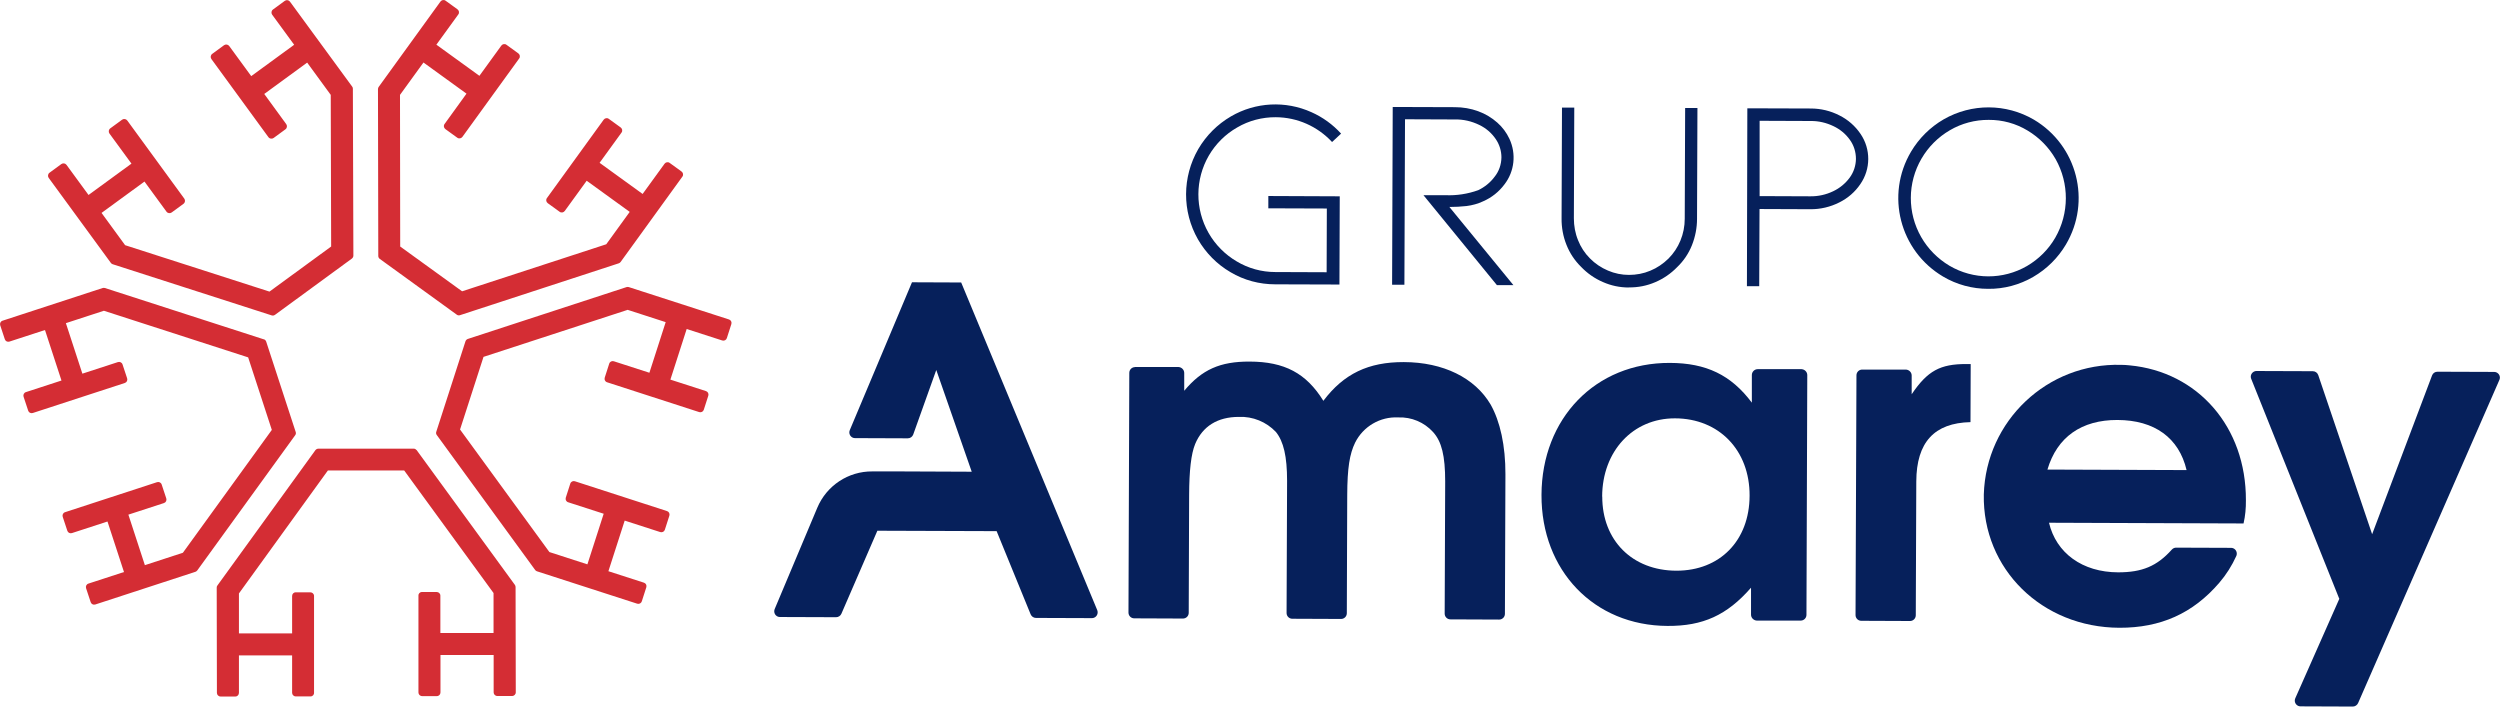
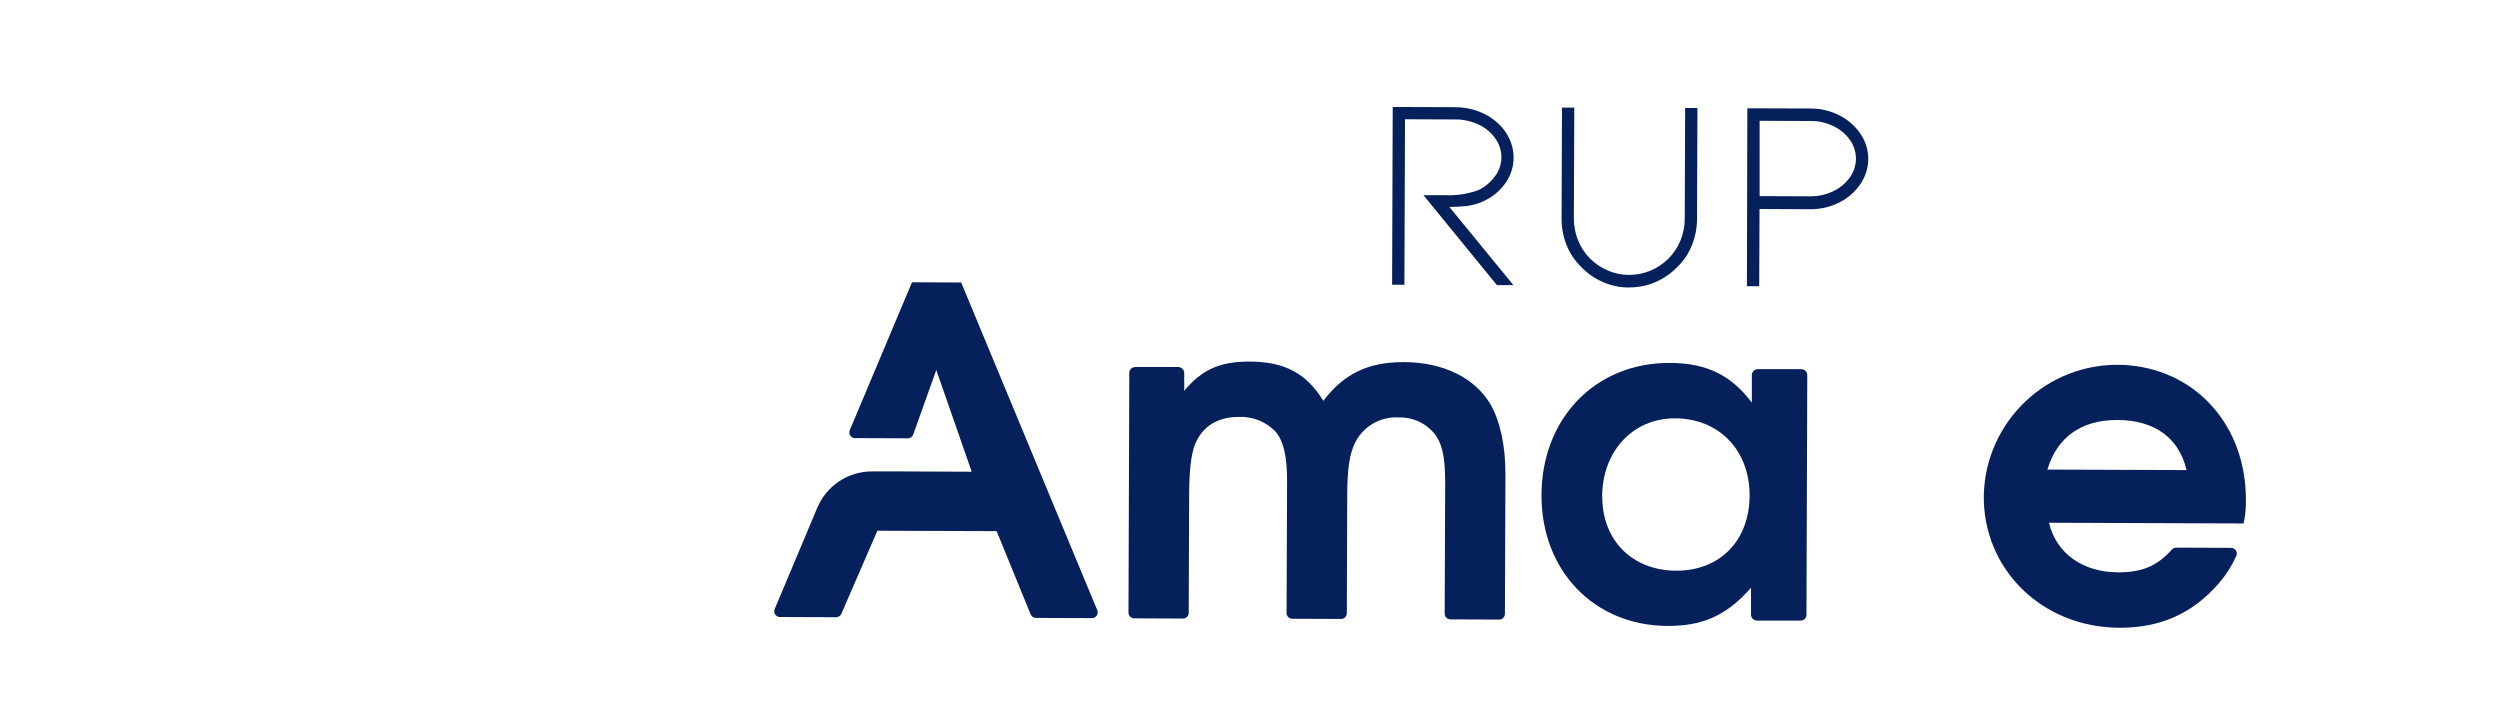
<svg xmlns="http://www.w3.org/2000/svg" id="Capa_2" data-name="Capa 2" viewBox="0 0 244 68.96">
  <defs>
    <style>
      .cls-1 {
        fill: #06205b;
      }

      .cls-1, .cls-2 {
        stroke-width: 0px;
      }

      .cls-2 {
        fill: #d42d34;
      }
    </style>
  </defs>
  <g id="Capa_1-2" data-name="Capa 1">
    <g id="logo-amarey">
-       <path class="cls-2" d="m40.65,43.91l9.6,13.17c.04.06.07.13.07.21l.02,10.28c0,.2-.16.36-.36.36h-1.44c-.2,0-.36-.16-.36-.35,0,0,0,0,0,0v-3.65s-5.19,0-5.19,0v3.65c0,.2-.15.36-.35.36h-1.44c-.2,0-.36-.16-.36-.35,0,0,0,0,0,0v-9.45c-.01-.2.14-.36.34-.36h1.44c.2,0,.36.16.36.35,0,0,0,0,0,0v3.65s5.19,0,5.19,0v-3.9s-8.72-11.96-8.72-11.96h-7.45s-8.68,12-8.68,12v3.9s5.19,0,5.19,0v-3.65c0-.2.15-.36.35-.36h1.43c.2,0,.36.16.36.35,0,0,0,0,0,0v9.45c.01.2-.14.36-.34.36h-1.44c-.2,0-.36-.16-.36-.35,0,0,0,0,0,0v-3.65s-5.19,0-5.19,0v3.65c0,.2-.15.36-.35.36h-1.44c-.2,0-.36-.16-.36-.35,0,0,0,0,0,0l-.02-10.28c0-.08.02-.15.07-.21l9.56-13.2c.07-.09.18-.15.29-.15h9.28c.11-.01.22.04.29.13h0Zm-14.9-10.79l-15.51-5.01c-.07-.02-.15-.02-.22,0L.25,31.3c-.19.06-.29.26-.23.45l.45,1.36c.06.19.26.29.45.23l3.47-1.13,1.61,4.93-3.47,1.13c-.19.06-.29.26-.23.45l.45,1.36c.06.19.26.29.45.23l8.98-2.93c.19-.06.29-.26.23-.45l-.45-1.36c-.06-.19-.26-.29-.45-.23l-3.47,1.13-1.61-4.93,3.71-1.21,14.08,4.55,2.31,7.08-8.68,11.99-3.71,1.21-1.61-4.93,3.47-1.13c.19-.06.29-.26.23-.45l-.45-1.36c-.06-.19-.26-.29-.45-.23l-8.98,2.93c-.19.06-.29.26-.23.45l.45,1.36c.06.19.26.29.45.23l3.47-1.13,1.61,4.93-3.47,1.13c-.19.06-.29.26-.23.45l.45,1.36c.06.19.26.29.45.23l9.77-3.19c.07-.02.13-.07.18-.13l9.56-13.2c.07-.09.09-.21.05-.32l-2.88-8.82c-.04-.11-.12-.19-.23-.23h0Zm19.15-2.36l15.49-5.06c.07-.02.13-.07.18-.13l6.03-8.33c.12-.16.08-.38-.08-.5l-1.16-.84c-.16-.12-.38-.08-.5.08l-2.14,2.95-4.2-3.04,2.14-2.95c.12-.16.08-.38-.08-.5l-1.16-.84c-.16-.12-.38-.08-.5.08l-5.54,7.65c-.12.16-.08.38.08.5l1.16.84c.16.12.38.08.5-.08l2.14-2.95,4.2,3.04-2.29,3.16-14.07,4.59-6.04-4.37-.02-14.8,2.29-3.16,4.2,3.04-2.14,2.96c-.12.16-.08.38.08.5l1.16.84c.16.12.38.08.5-.08l5.54-7.65c.12-.16.08-.38-.08-.5l-1.16-.84c-.16-.12-.38-.08-.5.08l-2.14,2.95-4.2-3.04,2.14-2.95c.12-.16.08-.38-.08-.5l-1.16-.84c-.16-.12-.38-.08-.5.08l-6.03,8.33c-.04.06-.07.13-.07.21l.03,16.29c0,.11.05.22.15.29l7.51,5.44c.09.07.21.09.32.05h0Zm26.04,2.24l.44-1.37c.06-.19-.04-.39-.23-.45l-9.78-3.16c-.07-.02-.15-.02-.22,0l-15.49,5.06c-.11.04-.19.12-.23.23l-2.85,8.83c-.04.11-.02.23.05.32l9.6,13.17c.04.06.11.11.18.13l9.78,3.16c.19.06.39-.04.45-.23l.44-1.37c.06-.19-.04-.39-.23-.45l-3.47-1.12,1.59-4.94,3.47,1.12c.19.06.39-.04.45-.23l.44-1.37c.06-.19-.04-.39-.23-.45l-8.99-2.91c-.19-.06-.39.04-.45.23l-.44,1.37c-.06.19.04.39.23.45l3.47,1.12-1.59,4.94-3.71-1.2-8.72-11.96,2.29-7.09,14.07-4.59,3.71,1.2-1.59,4.94-3.47-1.12c-.19-.06-.39.04-.45.23l-.44,1.37c-.06.19.04.39.23.45l8.99,2.91c.19.06.39-.04.45-.23l.44-1.37c.06-.19-.04-.39-.23-.45l-3.47-1.12,1.59-4.94,3.47,1.12c.19.06.39-.04.45-.23h0Zm-44.09-2.28l7.49-5.48c.09-.07.15-.18.15-.29l-.05-16.29c0-.08-.02-.15-.07-.21L28.3.16c-.12-.16-.34-.19-.5-.08h0s-1.16.85-1.16.85c-.16.12-.19.34-.08.5,0,0,0,0,0,0l2.15,2.94-4.19,3.06-2.15-2.94c-.12-.16-.34-.19-.5-.08,0,0,0,0,0,0l-1.16.85c-.16.12-.19.34-.08.5,0,0,0,0,0,0l5.57,7.63c.12.16.34.19.5.08,0,0,0,0,0,0l1.16-.85c.16-.12.19-.34.08-.5h0s-2.15-2.95-2.15-2.95l4.19-3.06,2.3,3.15.04,14.8-6.02,4.4-14.09-4.53-2.3-3.15,4.19-3.06,2.15,2.94c.12.16.34.19.5.08,0,0,0,0,0,0l1.16-.85c.16-.12.19-.34.08-.5,0,0,0,0,0,0l-5.57-7.63c-.12-.16-.34-.19-.5-.08,0,0,0,0,0,0l-1.16.85c-.16.12-.19.34-.08.5,0,0,0,0,0,0l2.15,2.94-4.19,3.06-2.15-2.94c-.12-.16-.34-.19-.5-.08,0,0,0,0,0,0l-1.16.85c-.16.12-.19.34-.08.5,0,0,0,0,0,0l6.07,8.3c.04.06.11.11.18.13l15.51,4.99c.11.04.23.02.32-.05h0Z" />
      <g>
        <path class="cls-1" d="m110.74,35.82h4.28c.31.02.56.27.56.58v1.74c1.73-2.07,3.5-2.86,6.38-2.85,3.41.01,5.53,1.13,7.2,3.83,2-2.65,4.4-3.79,7.85-3.78,3.85.01,6.94,1.53,8.48,4.15.92,1.64,1.45,3.99,1.44,6.82l-.05,13.6c0,.31-.25.56-.56.56l-4.76-.02c-.31,0-.56-.25-.56-.56l.05-12.89c0-2.52-.34-3.9-1.18-4.83-.87-.96-2.11-1.48-3.4-1.43-1.77-.09-3.42.88-4.21,2.46-.54,1.11-.76,2.48-.77,5.13l-.04,11.52c0,.31-.25.56-.56.56l-4.76-.02c-.31,0-.56-.25-.56-.56l.05-12.89c0-2.39-.34-3.85-1.09-4.78-.94-.99-2.26-1.53-3.62-1.47-2.08,0-3.54.92-4.26,2.64-.4.97-.58,2.61-.59,4.96l-.04,11.52c0,.31-.25.56-.56.56l-4.76-.02c-.31,0-.56-.25-.56-.56l.08-23.4c0-.31.25-.56.56-.56h0Z" />
        <path class="cls-1" d="m175.74,60.57h-4.28c-.31-.02-.56-.27-.56-.58v-2.63c-2.35,2.69-4.7,3.75-8.15,3.73-7.17-.03-12.33-5.4-12.3-12.79.03-7.48,5.27-12.91,12.53-12.88,3.54.01,5.97,1.17,8,3.88v-2.71c.01-.31.26-.56.57-.56h4.28c.31.02.56.27.56.58l-.08,23.4c0,.31-.25.56-.56.56Zm-19.36-12.11c-.01,4.29,2.94,7.23,7.23,7.24,4.25.01,7.14-2.94,7.15-7.32.02-4.43-2.98-7.54-7.28-7.55-4.12-.01-7.09,3.21-7.11,7.63h0Z" />
-         <path class="cls-1" d="m181.74,36.07h4.28c.31.02.56.27.56.58v1.83c1.55-2.3,2.79-2.95,5.32-2.95h.44l-.02,5.67c-3.54.08-5.27,1.97-5.29,5.78l-.05,13.07c0,.31-.25.56-.56.56l-4.76-.02c-.31,0-.56-.25-.56-.56l.09-23.4c0-.31.25-.56.56-.56Z" />
        <path class="cls-1" d="m199.98,51.01c.7,2.97,3.26,4.84,6.75,4.85,2.34,0,3.79-.6,5.24-2.22.11-.12.26-.19.42-.19l5.36.02c.31,0,.56.25.56.56,0,.07-.01.15-.04.22-.43.95-.99,1.84-1.67,2.63-2.58,3-5.73,4.4-9.75,4.39-7.56-.03-13.37-5.74-13.23-13.01.21-7.19,6.21-12.86,13.41-12.65.28,0,.55.02.83.05,6.65.63,11.37,6.01,11.34,13.17.01.76-.06,1.52-.23,2.26l-18.99-.07h0Zm13.43-5.13c-.74-3.14-3.12-4.88-6.75-4.89-3.5-.01-5.89,1.66-6.83,4.84l13.59.05Z" />
-         <path class="cls-1" d="m228.32,58.46l-8.6-21.48c-.12-.29.02-.61.31-.73.07-.03.14-.04.21-.04l5.49.02c.24,0,.45.15.53.38l5.26,15.53,5.85-15.5c.08-.22.29-.36.53-.36l5.53.02c.31,0,.56.25.56.56,0,.08-.02.15-.05.22l-13.79,31.54c-.09.2-.29.34-.52.34l-5.1-.02c-.31,0-.56-.25-.56-.56,0-.08.02-.16.05-.23l4.29-9.69h0Z" />
        <path class="cls-1" d="m93.79,27.57l-4.78-.02-6.07,14.43c-.12.29.01.62.3.74.07.03.14.04.22.04l5.14.02c.24,0,.45-.15.53-.37l2.25-6.3,3.46,9.93-6.99-.03h-2.71c-2.34-.02-4.46,1.38-5.37,3.54l-4.16,9.89c-.12.29.01.62.3.74.07.03.14.04.22.04l5.47.02c.22,0,.43-.13.52-.34l3.51-8.1,11.64.04,3.32,8.12c.09.21.29.35.52.35l5.46.02c.31,0,.56-.25.56-.56,0-.07-.01-.15-.04-.22l-13.28-31.98h0Z" />
      </g>
      <g>
-         <path class="cls-1" d="m130.73,27.77l-6.27-.02c-1.54,0-3.05-.4-4.37-1.19-1.32-.77-2.41-1.88-3.17-3.2-1.56-2.73-1.54-6.09.03-8.81.77-1.32,1.87-2.42,3.19-3.19,2.4-1.4,5.33-1.55,7.86-.41,1.1.49,2.08,1.2,2.89,2.09l-.88.82c-1.42-1.53-3.4-2.41-5.49-2.42-1.32-.01-2.63.33-3.77,1-1.14.65-2.09,1.59-2.76,2.73-1.36,2.34-1.37,5.22-.03,7.57.66,1.15,1.6,2.1,2.74,2.77,1.13.68,2.44,1.04,3.76,1.04l5.02.02.02-6.22-5.71-.02v-1.2s6.97.03,6.97.03l-.03,8.62h0Z" />
        <path class="cls-1" d="m146.1,27.83l-7.17-8.78h2.14c1.09.05,2.18-.12,3.21-.49.62-.3,1.17-.74,1.58-1.29.44-.54.67-1.21.68-1.91,0-.63-.19-1.25-.55-1.78-.4-.59-.95-1.07-1.6-1.38-.75-.37-1.57-.56-2.4-.54l-4.86-.02-.06,16.15h-1.2s.06-17.35.06-17.35l6.06.02c.78,0,1.56.13,2.29.4.69.25,1.32.63,1.86,1.11.5.44.9.98,1.18,1.58.68,1.46.5,3.17-.48,4.44-.54.73-1.26,1.3-2.09,1.66-.51.24-1.06.39-1.62.46-.55.06-1.11.09-1.67.09l6.25,7.63h-1.6s0,0,0,0Z" />
        <path class="cls-1" d="m158.97,28.06c-.87,0-1.73-.18-2.52-.53-.81-.35-1.53-.85-2.14-1.49-.62-.61-1.1-1.33-1.42-2.14-.33-.82-.49-1.7-.48-2.59l.04-10.81h1.2s-.04,10.81-.04,10.81c0,.73.13,1.46.41,2.14.26.66.65,1.26,1.16,1.77.5.51,1.1.91,1.76,1.19.65.28,1.35.42,2.05.42.71,0,1.42-.13,2.08-.41.66-.27,1.26-.68,1.77-1.18.5-.5.9-1.1,1.17-1.76.28-.68.42-1.4.42-2.13l.04-10.81h1.2s-.04,10.81-.04,10.81c0,.89-.17,1.76-.5,2.59-.32.8-.81,1.53-1.44,2.13-.61.63-1.34,1.13-2.14,1.47-.81.35-1.68.52-2.56.51h0Z" />
        <path class="cls-1" d="m170.5,27.92l.04-17.35,6.19.02c.98,0,1.94.23,2.81.68.82.41,1.53,1.03,2.05,1.8,1.01,1.48,1,3.43-.02,4.9-.52.77-1.23,1.38-2.06,1.79-.87.44-1.84.67-2.82.66l-4.96-.02-.03,7.53h-1.2s0,0,0,0Zm1.23-8.78l4.96.02c.77.01,1.53-.16,2.22-.49.64-.3,1.2-.76,1.62-1.33.39-.53.6-1.17.61-1.83,0-.67-.2-1.32-.59-1.86-.41-.58-.97-1.04-1.61-1.34-.69-.33-1.45-.51-2.21-.5l-4.99-.02v7.34h0Z" />
-         <path class="cls-1" d="m194.04,28.19c-1.55,0-3.07-.41-4.4-1.2-4.23-2.51-5.63-7.96-3.12-12.19.77-1.3,1.87-2.39,3.18-3.15,2.73-1.57,6.09-1.56,8.81.03,4.23,2.51,5.63,7.96,3.12,12.19-.77,1.3-1.87,2.39-3.18,3.15-1.34.78-2.86,1.19-4.41,1.17Zm.06-16.49c-1.33-.01-2.65.34-3.79,1.01-1.15.67-2.1,1.62-2.77,2.77-1.38,2.36-1.39,5.29-.03,7.66.66,1.15,1.61,2.11,2.75,2.79,2.34,1.38,5.23,1.39,7.58.03,1.14-.67,2.1-1.62,2.76-2.77,1.36-2.37,1.37-5.28.03-7.66-.66-1.15-1.6-2.11-2.74-2.79-1.14-.69-2.45-1.05-3.79-1.04h0Z" />
      </g>
    </g>
  </g>
</svg>